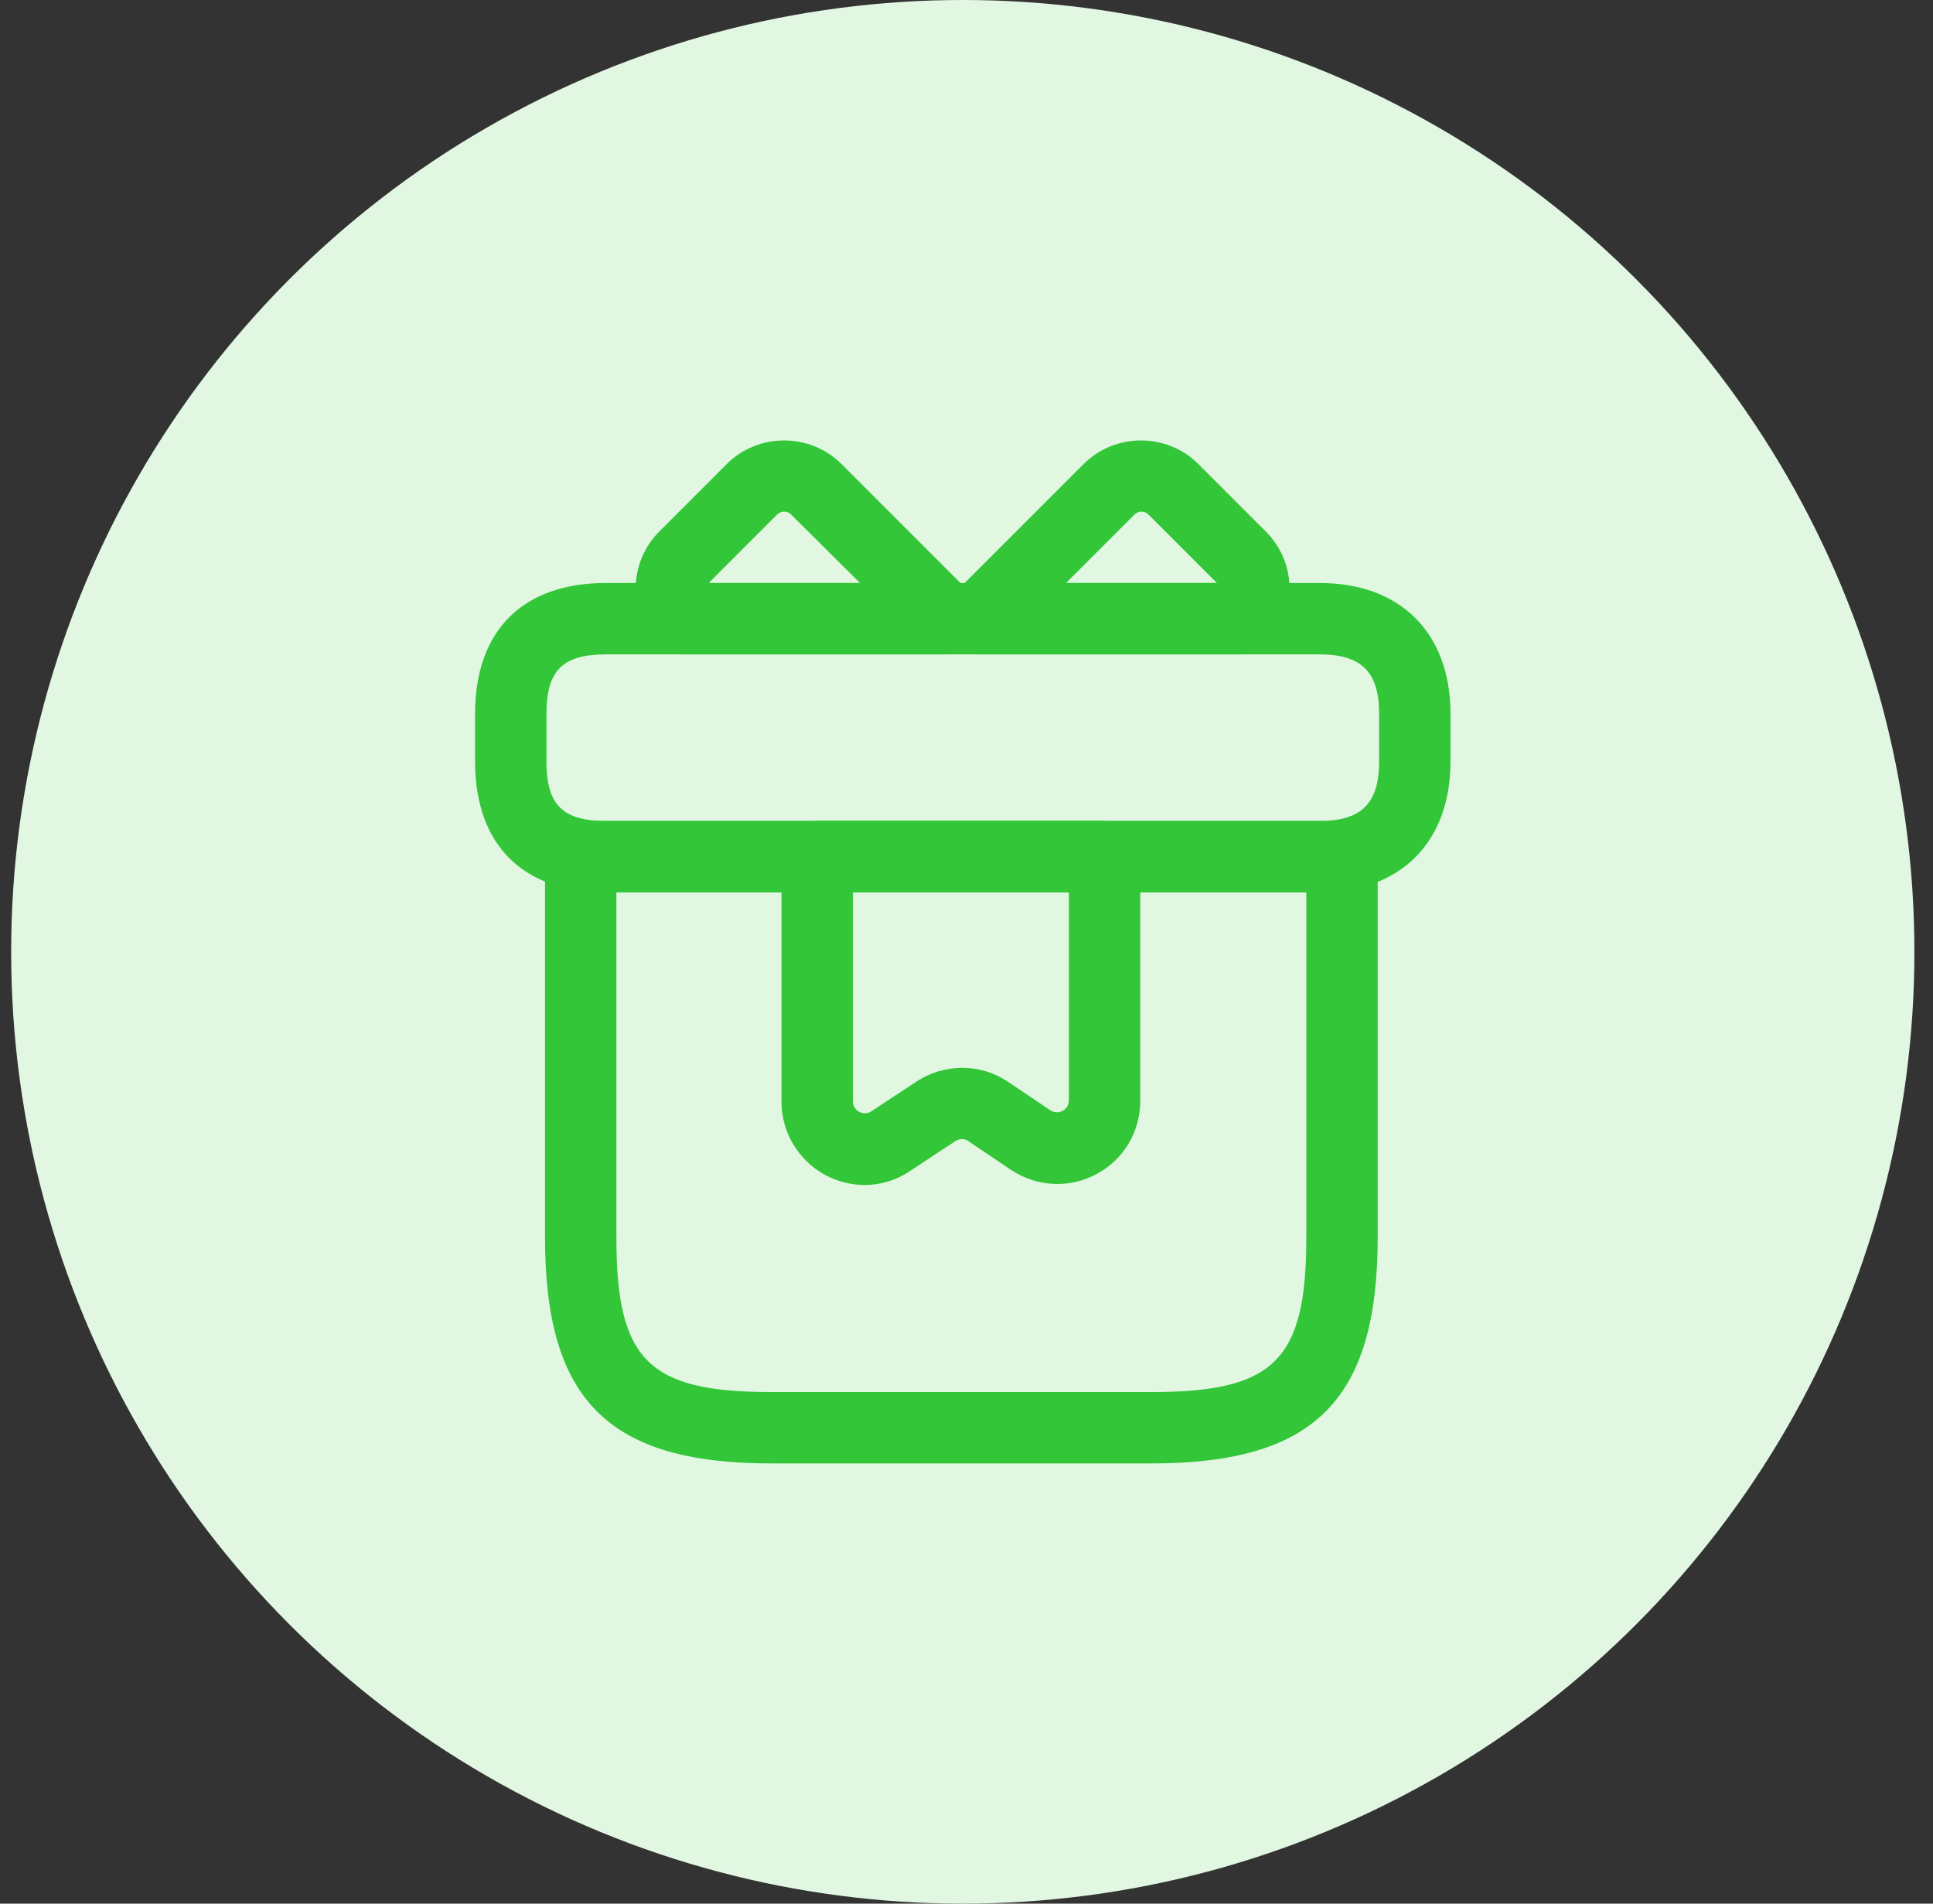
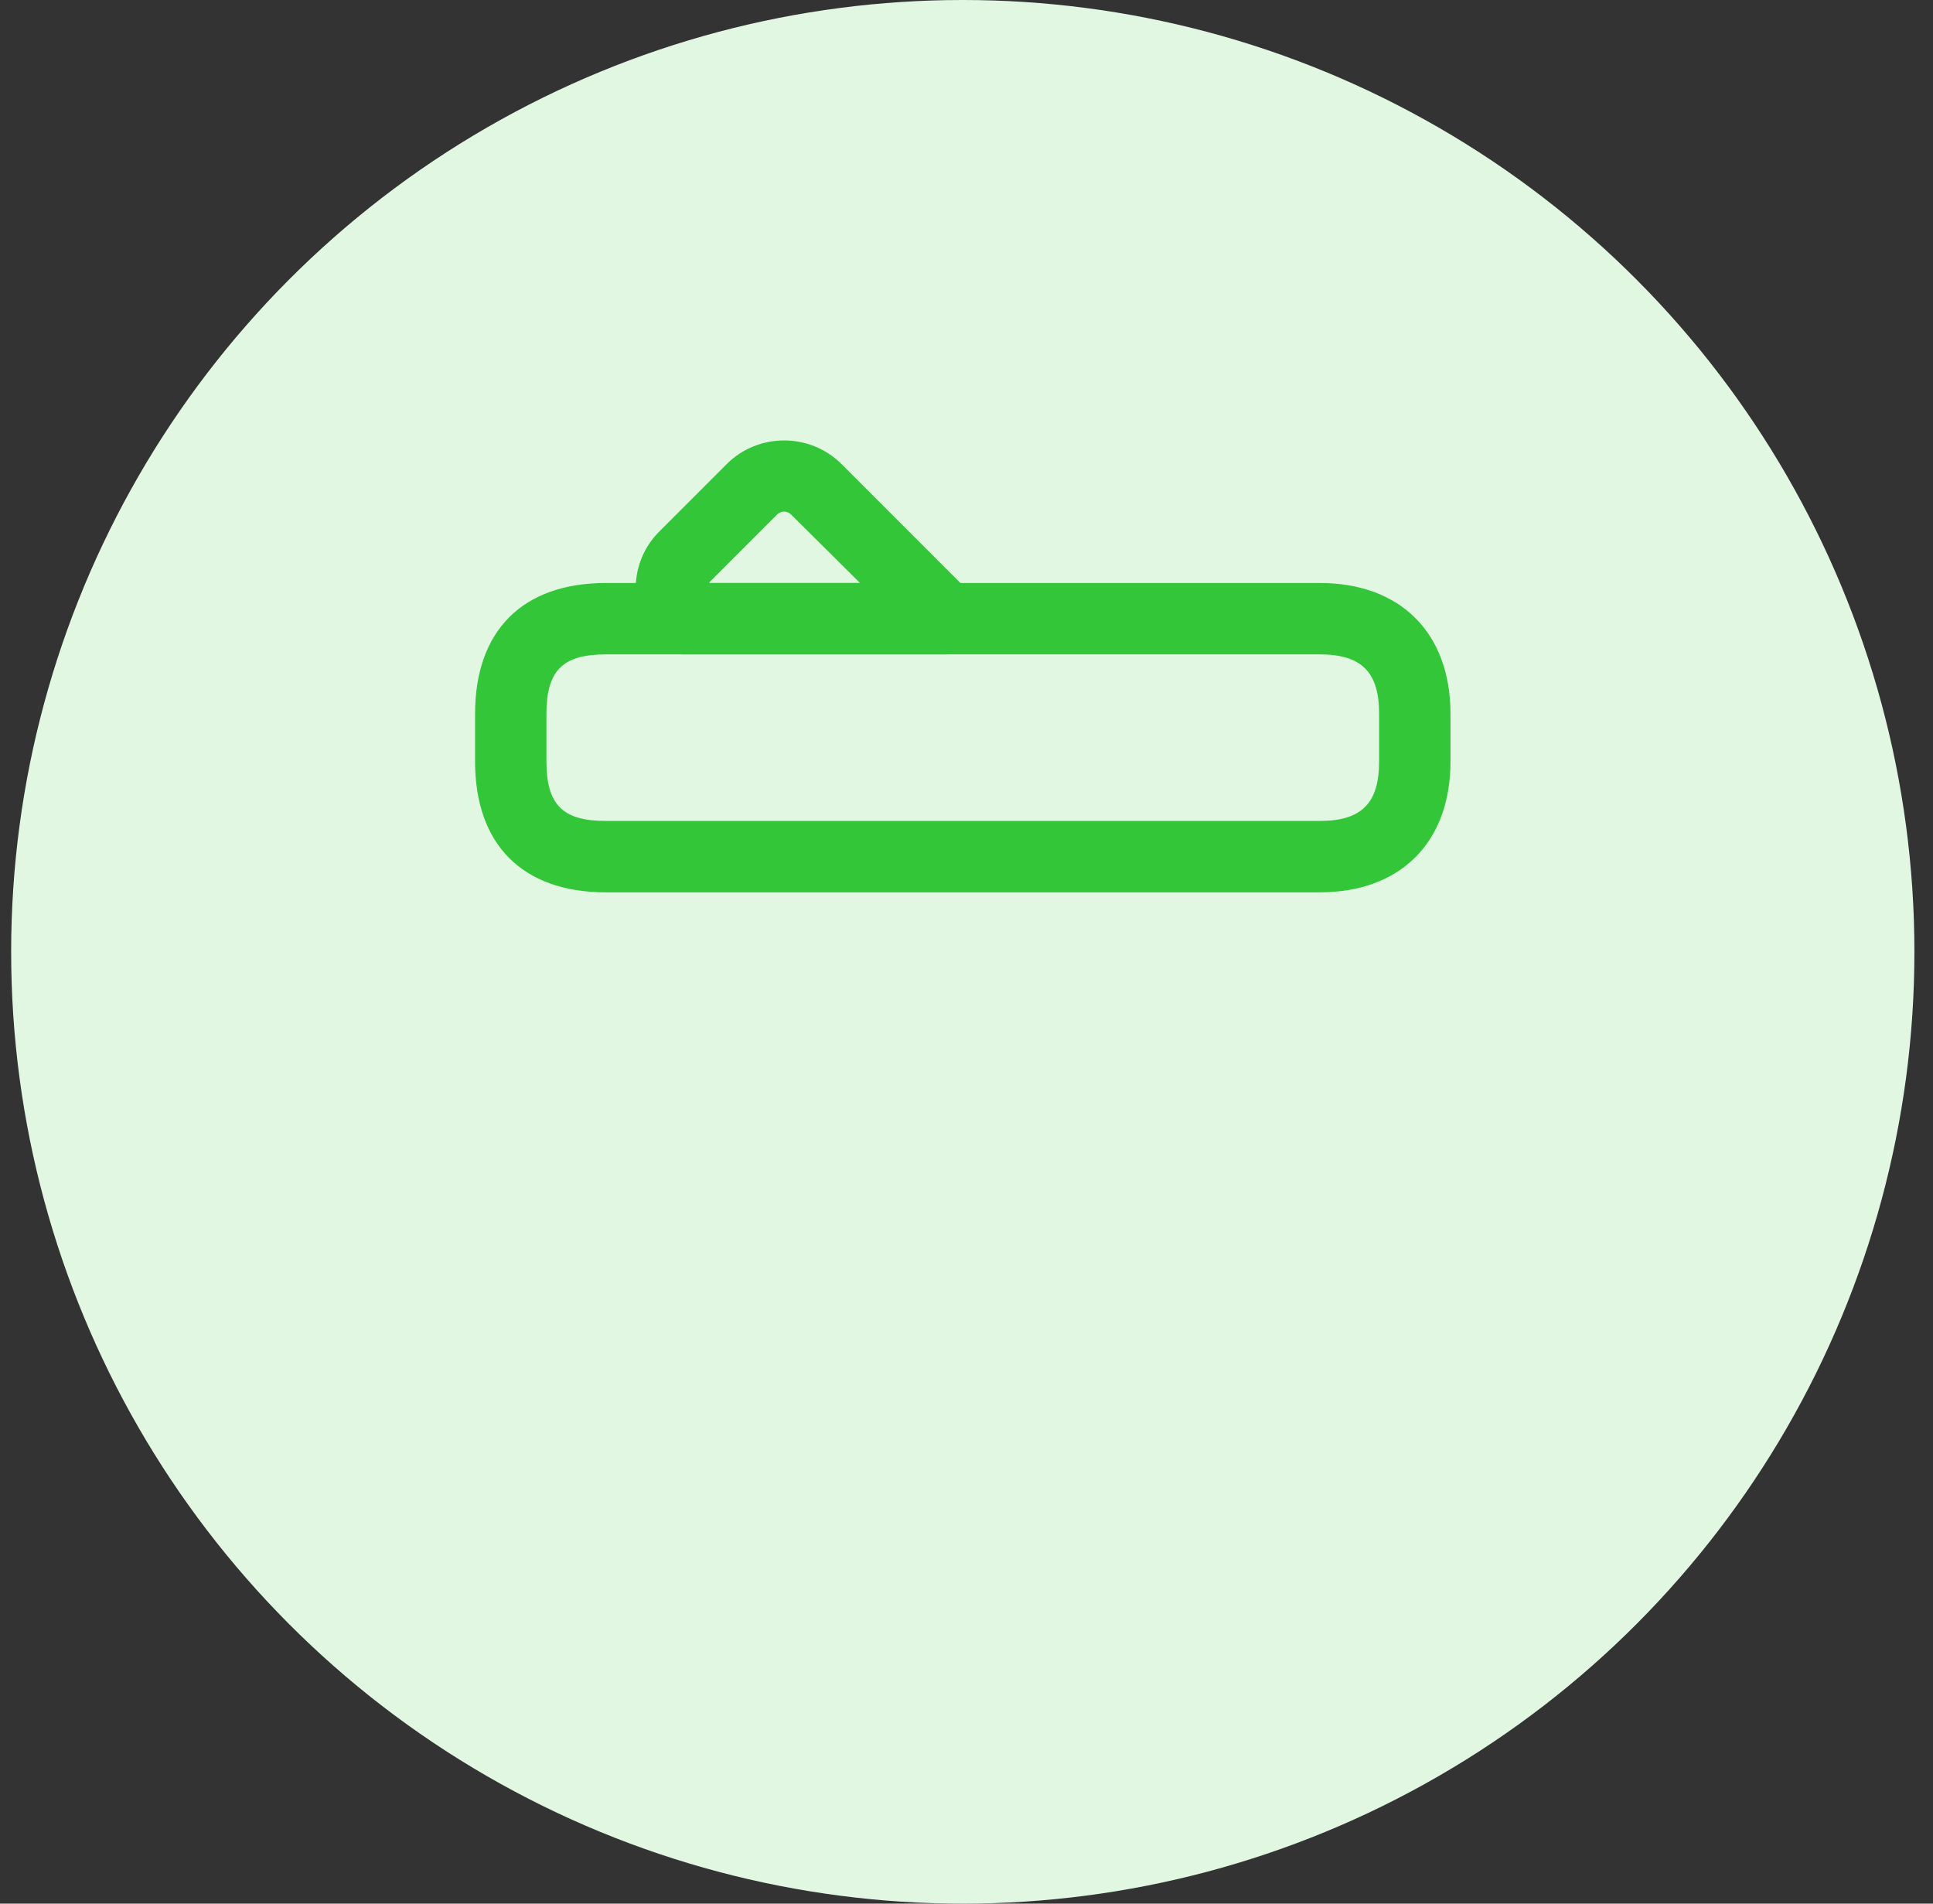
<svg xmlns="http://www.w3.org/2000/svg" width="65" height="64" viewBox="0 0 65 64" fill="none">
  <rect x="0" y="0" width="65" height="64" fill="#333333" stroke="none" />
  <circle cx="32.375" cy="32" r="32" fill="#E1F7E2" />
-   <path d="M38.727 49.2H25.927C20.455 49.2 18.327 47.072 18.327 41.6V28.8C18.327 28.144 18.871 27.6 19.527 27.6H45.127C45.783 27.6 46.327 28.144 46.327 28.8V41.6C46.327 47.072 44.199 49.2 38.727 49.2ZM20.727 30V41.6C20.727 45.728 21.799 46.8 25.927 46.8H38.727C42.855 46.8 43.927 45.728 43.927 41.6V30H20.727Z" fill="#33C639" />
  <path d="M44.375 30H20.375C17.575 30 15.975 28.4 15.975 25.6V24C15.975 21.2 17.575 19.6 20.375 19.6H44.375C47.095 19.6 48.775 21.28 48.775 24V25.6C48.775 28.32 47.095 30 44.375 30ZM20.375 22C18.919 22 18.375 22.544 18.375 24V25.6C18.375 27.056 18.919 27.6 20.375 27.6H44.375C45.783 27.6 46.375 27.008 46.375 25.6V24C46.375 22.592 45.783 22 44.375 22H20.375Z" fill="#33C639" />
  <path d="M31.799 22H22.967C22.631 22 22.311 21.856 22.087 21.616C21.111 20.544 21.143 18.896 22.167 17.872L24.439 15.6C25.495 14.544 27.239 14.544 28.295 15.6L32.647 19.952C32.983 20.288 33.095 20.816 32.903 21.264C32.727 21.712 32.295 22 31.799 22ZM23.847 19.6H28.919L26.599 17.296C26.471 17.168 26.263 17.168 26.135 17.296L23.863 19.568C23.863 19.584 23.847 19.584 23.847 19.6Z" fill="#33C639" />
-   <path d="M41.767 22H32.935C32.455 22 32.007 21.712 31.831 21.264C31.639 20.816 31.751 20.304 32.087 19.952L36.439 15.6C37.495 14.544 39.239 14.544 40.295 15.6L42.567 17.872C43.591 18.896 43.639 20.544 42.647 21.616C42.423 21.856 42.103 22 41.767 22ZM35.847 19.6H40.919C40.903 19.584 40.903 19.584 40.887 19.568L38.615 17.296C38.487 17.168 38.279 17.168 38.151 17.296L35.847 19.6Z" fill="#33C639" />
-   <path d="M29.079 39.84C28.631 39.84 28.167 39.728 27.751 39.504C26.839 39.008 26.279 38.064 26.279 37.04V28.8C26.279 28.144 26.823 27.6 27.479 27.6H37.143C37.799 27.6 38.343 28.144 38.343 28.8V37.008C38.343 38.048 37.783 38.992 36.871 39.472C35.959 39.968 34.855 39.904 33.991 39.328L32.567 38.368C32.439 38.272 32.263 38.272 32.119 38.368L30.615 39.36C30.151 39.68 29.607 39.84 29.079 39.84ZM28.679 30V37.024C28.679 37.232 28.807 37.328 28.887 37.376C28.967 37.424 29.127 37.472 29.303 37.36L30.807 36.368C31.751 35.744 32.967 35.744 33.895 36.368L35.319 37.328C35.495 37.44 35.655 37.392 35.735 37.344C35.815 37.296 35.943 37.2 35.943 36.992V29.984H28.679V30Z" fill="#33C639" />
</svg>